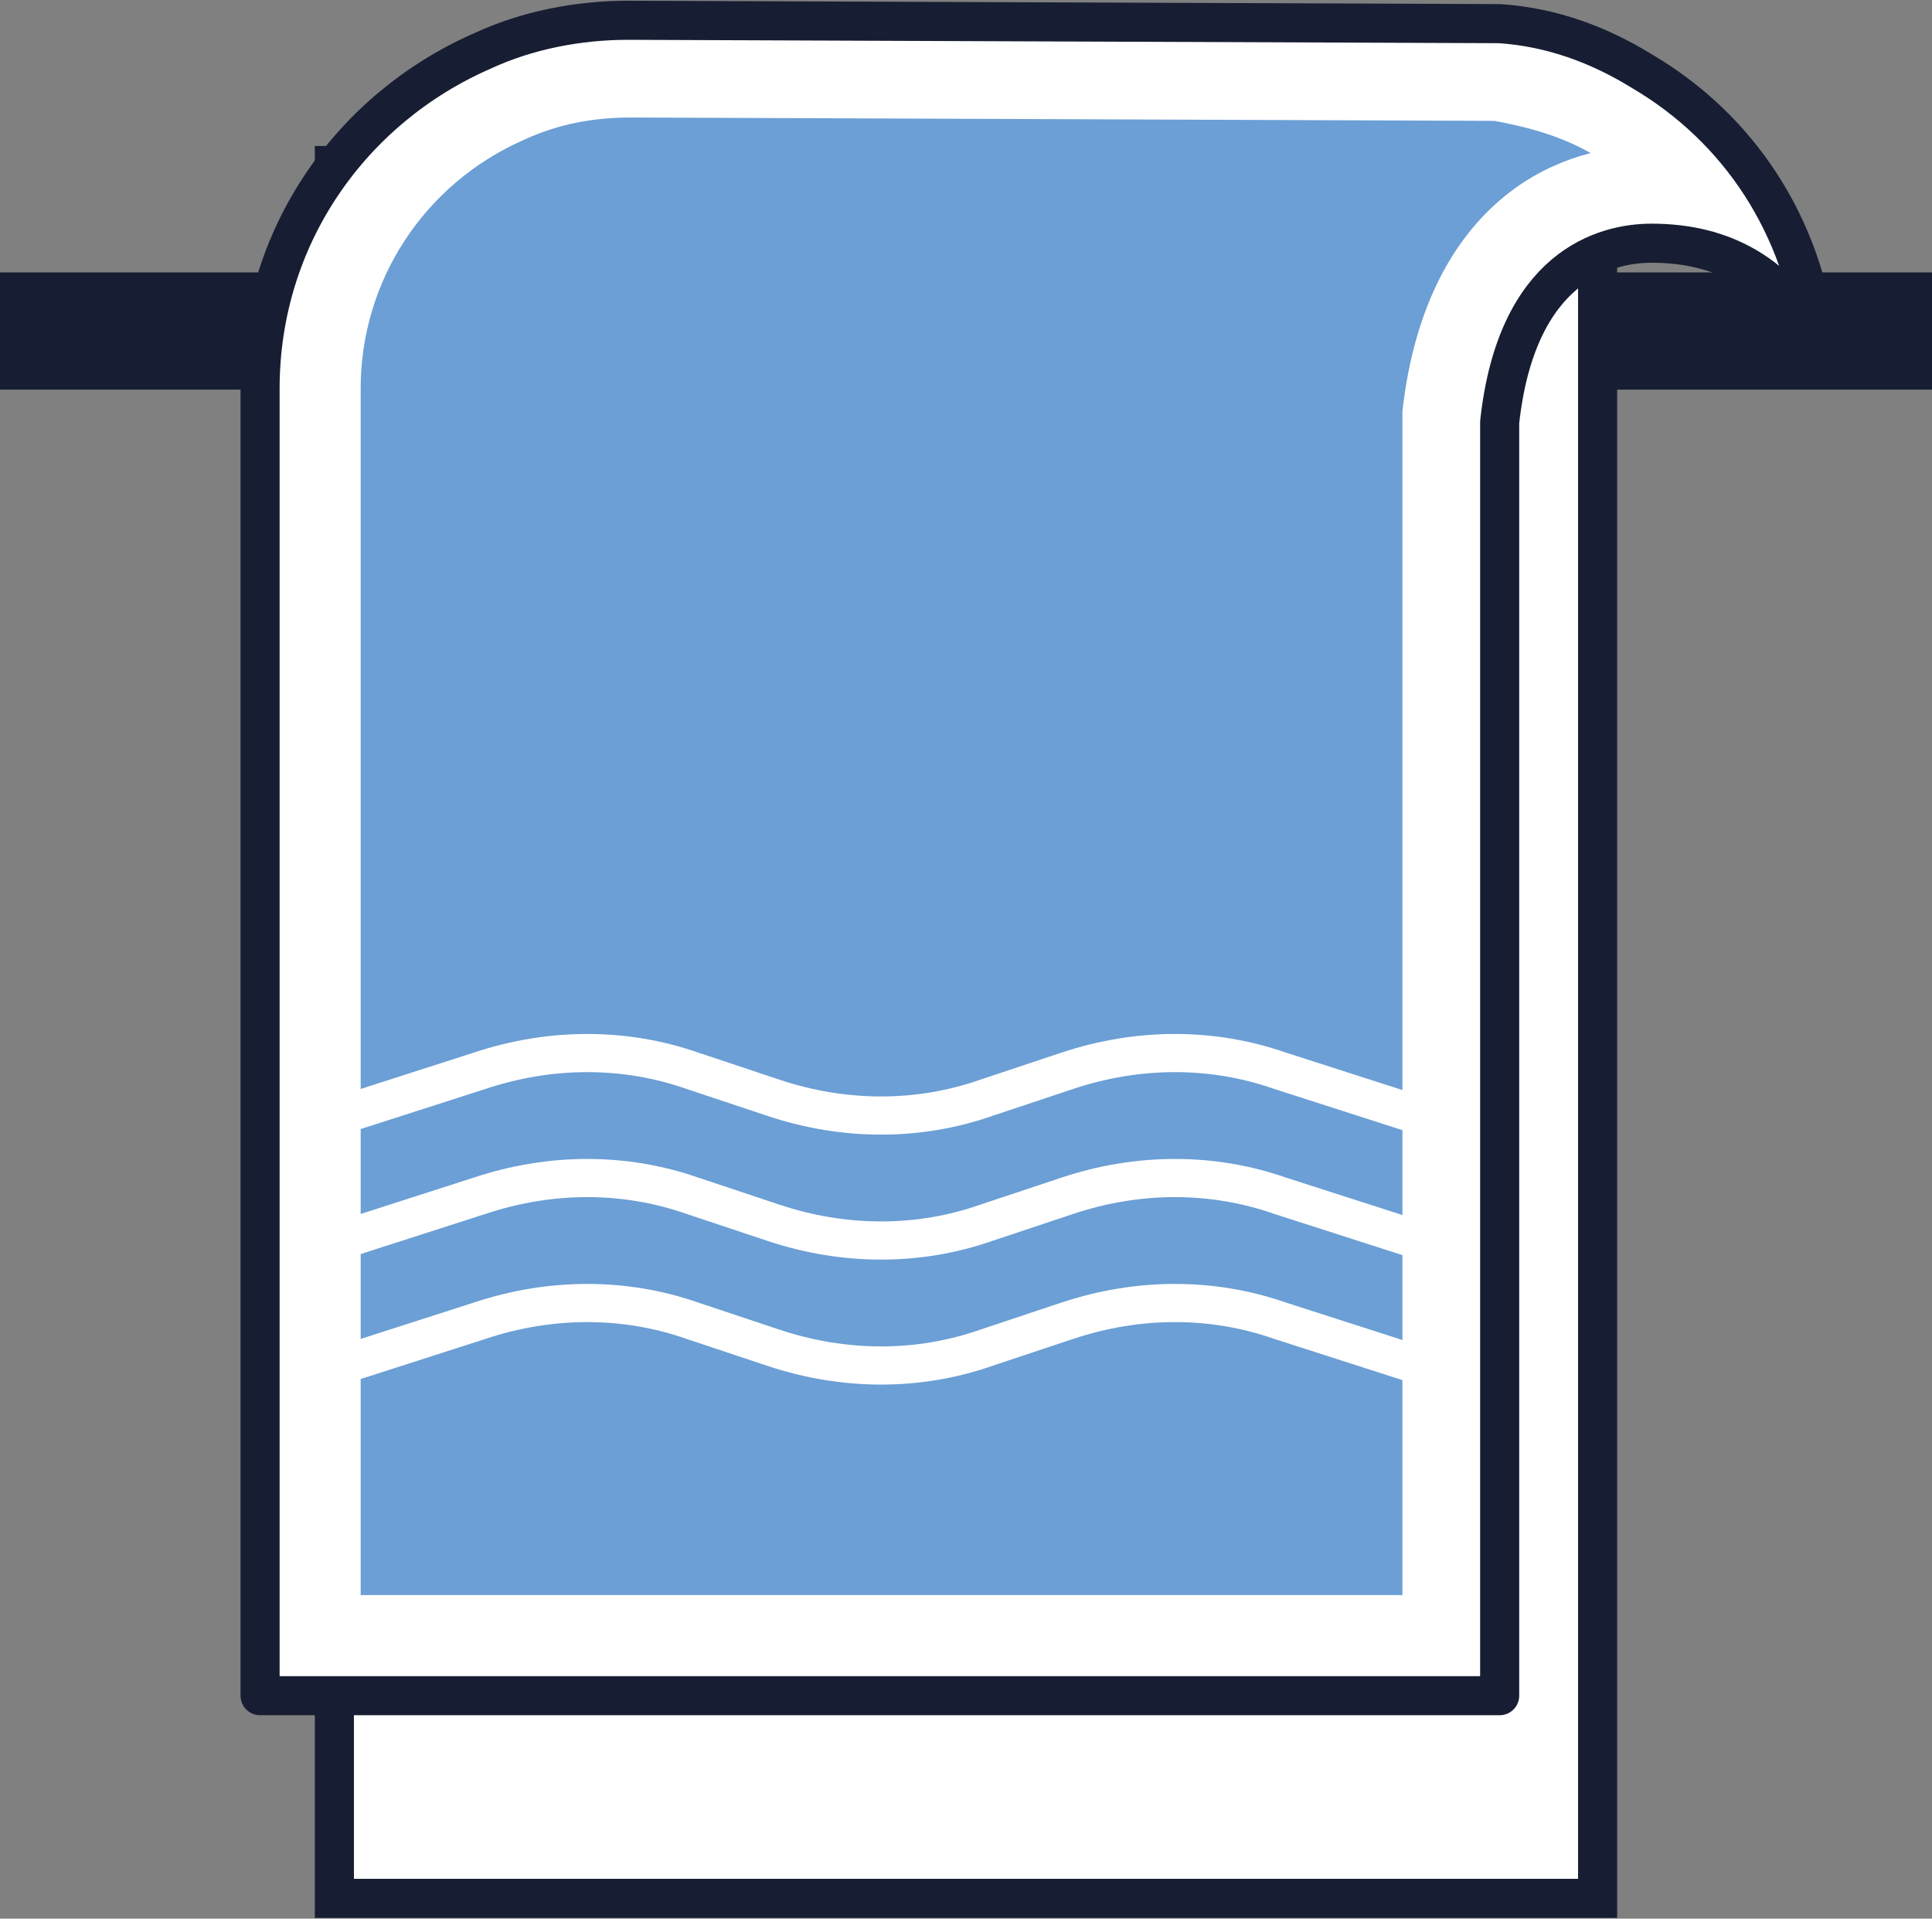
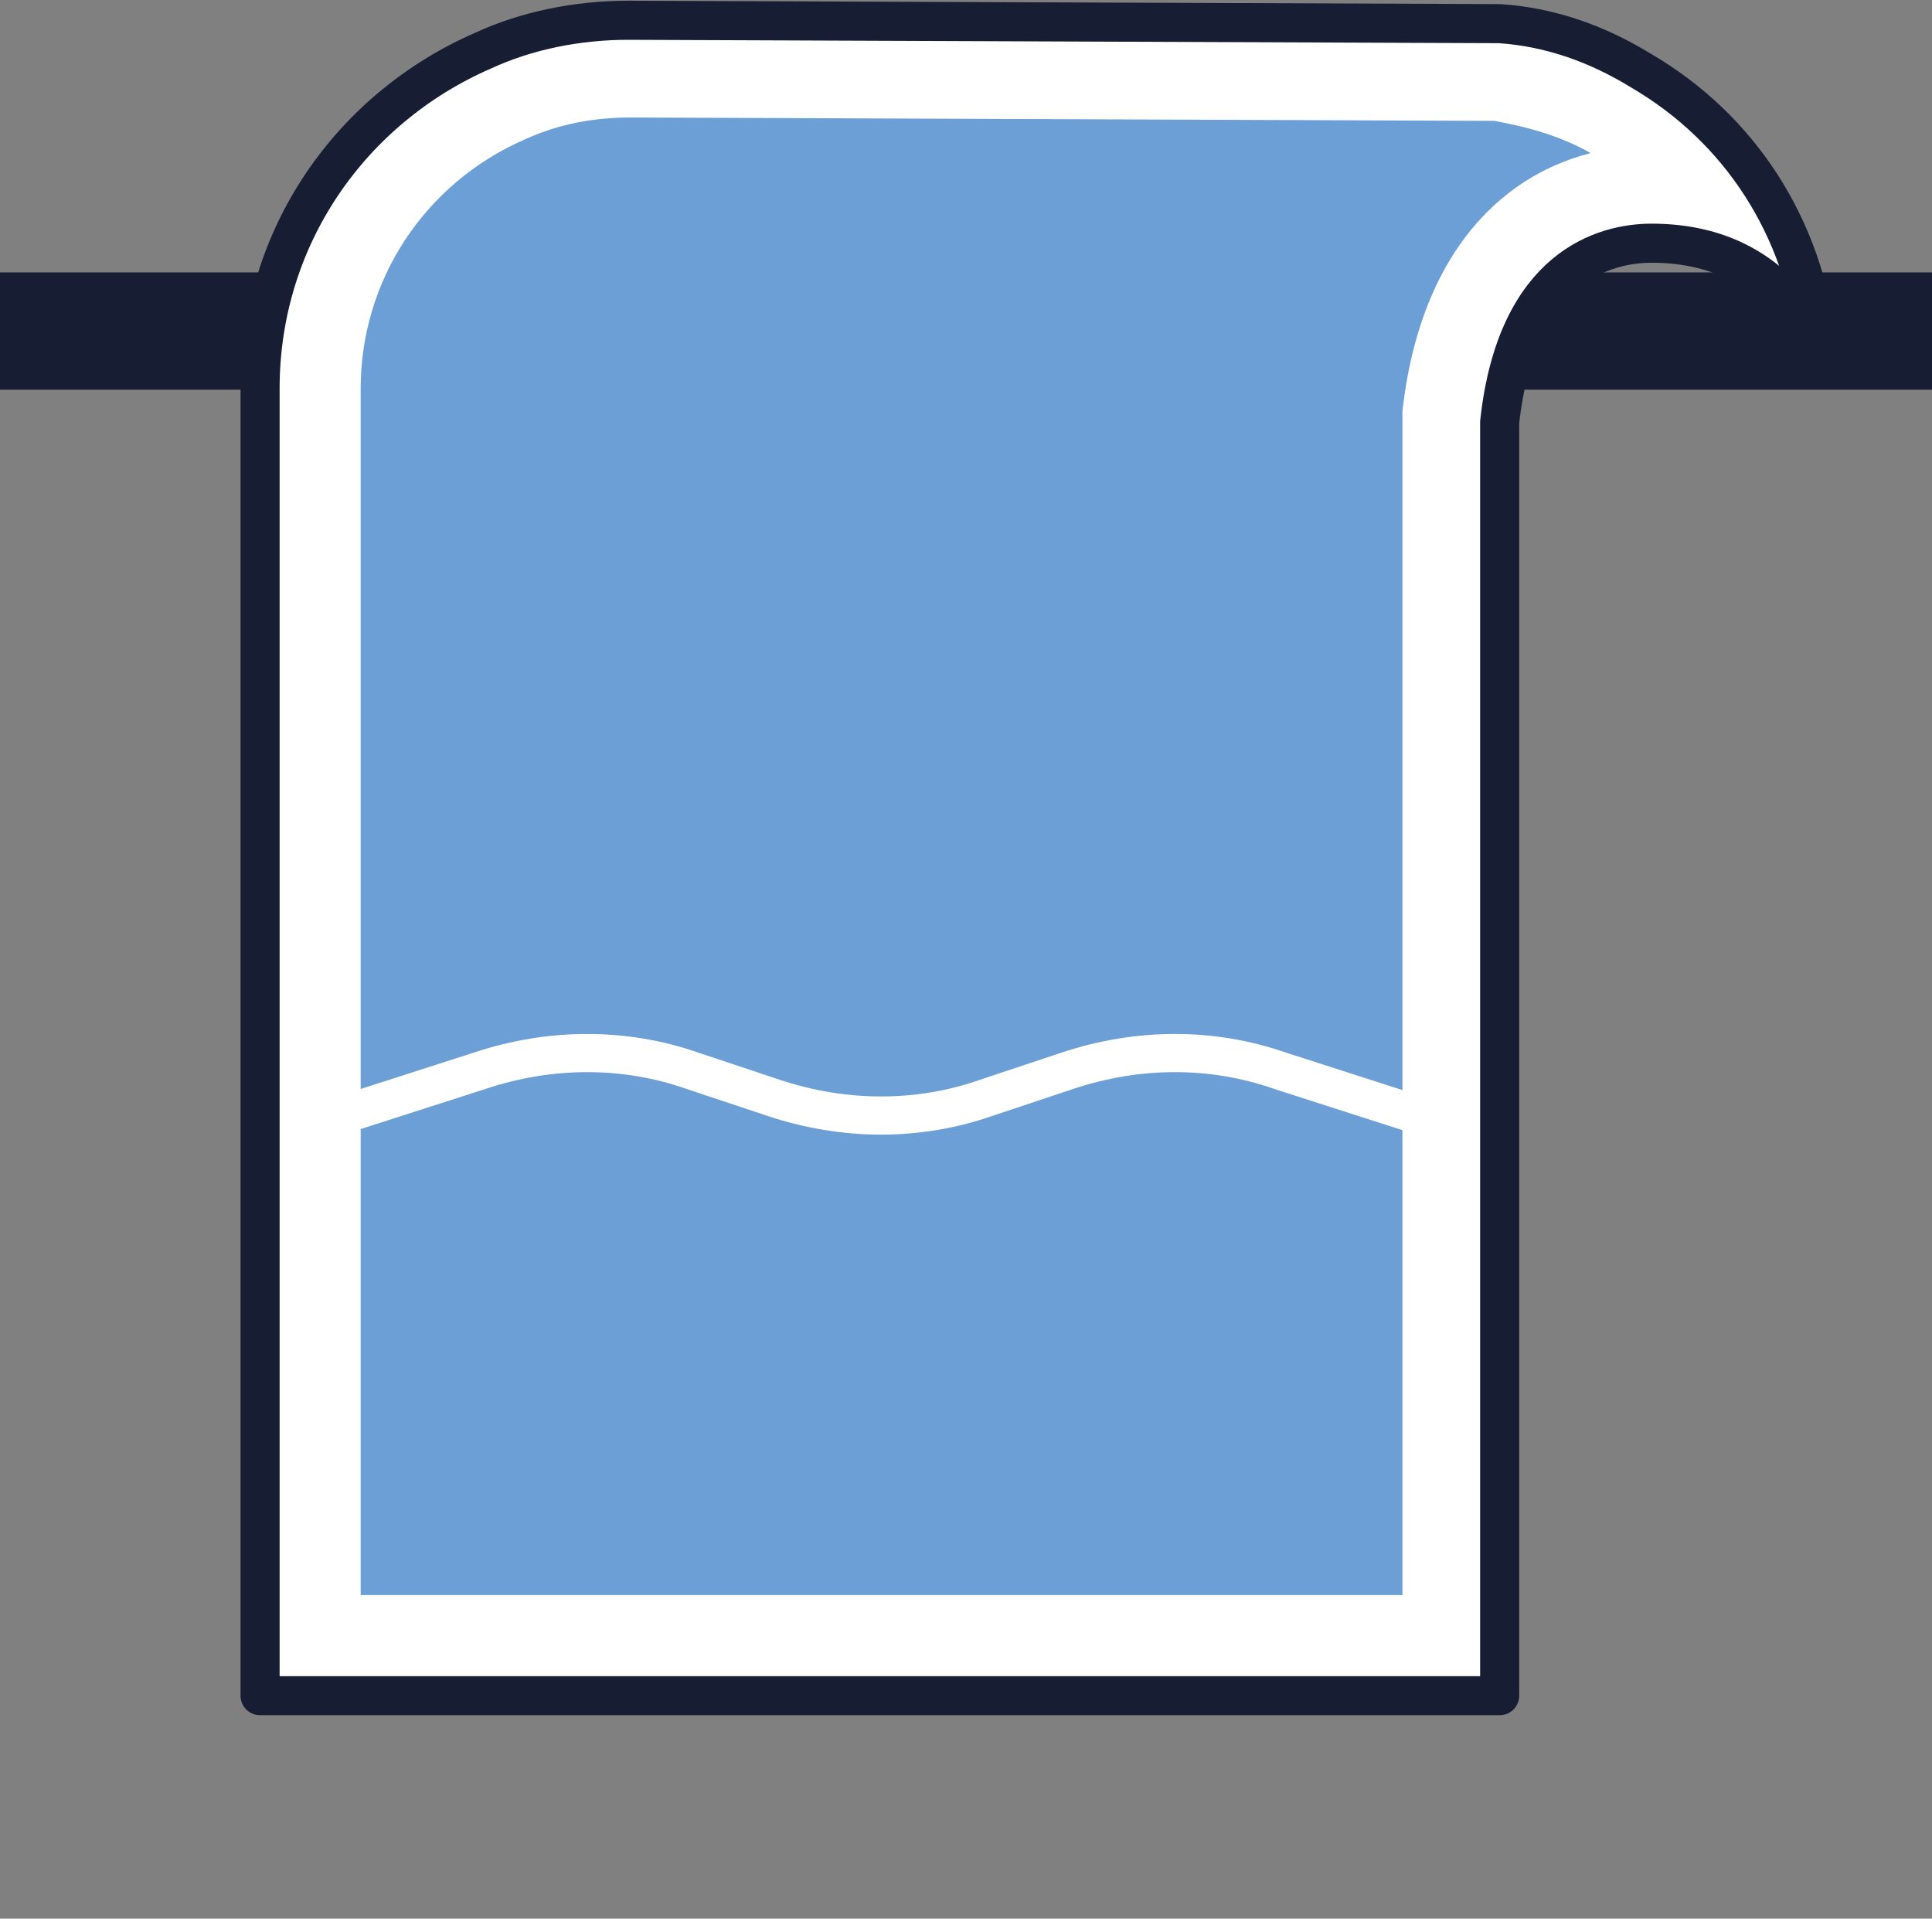
<svg xmlns="http://www.w3.org/2000/svg" version="1.1" id="Livello_1" x="0px" y="0px" viewBox="0 0 57.2 56.8" style="enable-background:new 0 0 57.2 56.8;" xml:space="preserve">
  <rect x="0" y="0" width="57.2" height="56.8" fill="#808080" stroke="none" />
  <style type="text/css">
	.st0{fill:#6B9FD5;stroke:#FFFFFF;stroke-miterlimit:10;}
	.st1{fill:#171E33;}
	.st2{fill:none;stroke:#171E33;stroke-width:3.47;stroke-miterlimit:10;}
	.st3{fill:#FFFFFF;stroke:#171E33;stroke-width:1.157;stroke-miterlimit:10;}
	.st4{fill:#FFFFFF;stroke:#171E33;stroke-width:1.157;stroke-linejoin:round;stroke-miterlimit:10;}
	.st5{fill:#6B9FD5;stroke:#FFFFFF;stroke-width:1.157;stroke-miterlimit:10;}
	.st6{fill:none;stroke:#FFFFFF;stroke-width:1.13;stroke-miterlimit:10;}
	.st7{fill:#FFFFFF;stroke:#171E33;stroke-width:0.97;stroke-linejoin:round;stroke-miterlimit:10;}
	.st8{fill:#6B9FD5;stroke:#FFFFFF;stroke-width:0.97;stroke-miterlimit:10;}
	.st9{fill:#FFFFFF;stroke:#171E33;stroke-width:1.131;stroke-miterlimit:10;}
	.st10{fill:#6B9FD5;stroke:#FFFFFF;stroke-width:1.131;stroke-miterlimit:10;}
	.st11{fill:#FFFFFF;}
	.st12{fill:none;stroke:#171E33;stroke-width:1.131;stroke-miterlimit:10;}
	.st13{fill:#FFFFFF;stroke:#171E33;stroke-width:1.261;stroke-linejoin:round;stroke-miterlimit:10;}
	.st14{fill:#6B9FD5;stroke:#FFFFFF;stroke-width:1.261;stroke-miterlimit:10;}
	.st15{fill:#FFFFFF;stroke:#171E33;stroke-width:1.132;stroke-linejoin:round;stroke-miterlimit:10;}
	.st16{fill:#6B9FD5;stroke:#FFFFFF;stroke-width:1.132;stroke-miterlimit:10;}
	.st17{fill:#FFFFFF;stroke:#171E33;stroke-width:1.29;stroke-linejoin:round;stroke-miterlimit:10;}
	.st18{fill:#6B9FD5;stroke:#FFFFFF;stroke-width:1.29;stroke-miterlimit:10;}
	.st19{fill:#FFFFFF;stroke:#171E33;stroke-width:1.242;stroke-linejoin:round;stroke-miterlimit:10;}
	.st20{fill:#6B9FD5;stroke:#FFFFFF;stroke-width:1.242;stroke-miterlimit:10;}
	.st21{fill:#FFFFFF;stroke:#171E33;stroke-width:1.218;stroke-linejoin:round;stroke-miterlimit:10;}
	.st22{fill:#6B9FD5;stroke:#FFFFFF;stroke-width:1.218;stroke-miterlimit:10;}
	.st23{fill:#6B9FD5;stroke:#FFFFFF;stroke-width:0.609;stroke-miterlimit:10;}
</style>
  <g>
    <g>
      <line class="st2" x1="0" y1="9.8" x2="57.2" y2="9.8" />
-       <rect x="9.9" y="4.9" class="st3" width="37.4" height="51.3" />
      <path class="st4" d="M48.6,2.1c-1.3-0.8-2.7-1.3-4.2-1.4L18.6,0.6c-1.5,0-3,0.3-4.3,0.9c-3.9,1.7-6.6,5.5-6.6,10v38.7h36.7V18.8    v-6.3c0.5-4.6,3.1-5.3,4.5-5.3c2.1,0,3.8,0.9,4.9,3C53.4,6.7,51.5,3.8,48.6,2.1z" />
      <path class="st5" d="M10.1,47.9V11.5c0-3.4,2-6.5,5.2-7.9c1.1-0.5,2.2-0.7,3.4-0.7L44.3,3c1.1,0.2,2.2,0.5,3.2,1.1    c0.4,0.2,0.7,0.5,1.1,0.8C45.7,5,42.7,7,42.1,12.2l0,0.1v35.5H10.1z" />
    </g>
-     <path class="st6" d="M8.6,37.2l5.6-1.8c2.1-0.7,4.3-0.7,6.3,0l2.4,0.8c2.1,0.7,4.3,0.7,6.3,0l2.4-0.8c2.1-0.7,4.3-0.7,6.3,0   l5.6,1.8" />
-     <path class="st6" d="M8.6,40.9l5.6-1.8c2.1-0.7,4.3-0.7,6.3,0l2.4,0.8c2.1,0.7,4.3,0.7,6.3,0l2.4-0.8c2.1-0.7,4.3-0.7,6.3,0   l5.6,1.8" />
    <path class="st6" d="M8.6,33.5l5.6-1.8c2.1-0.7,4.3-0.7,6.3,0l2.4,0.8c2.1,0.7,4.3,0.7,6.3,0l2.4-0.8c2.1-0.7,4.3-0.7,6.3,0   l5.6,1.8" />
  </g>
</svg>